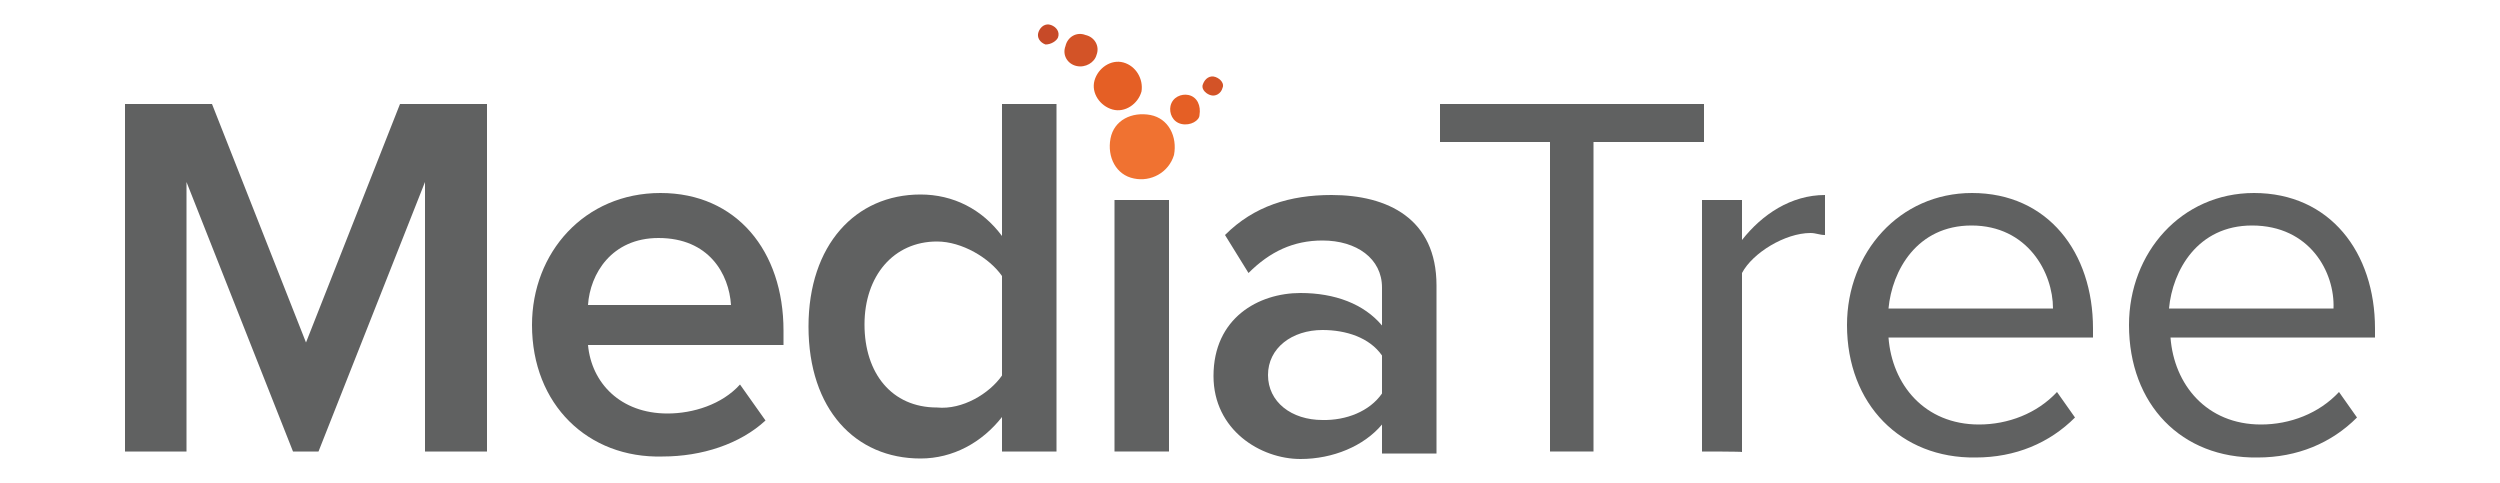
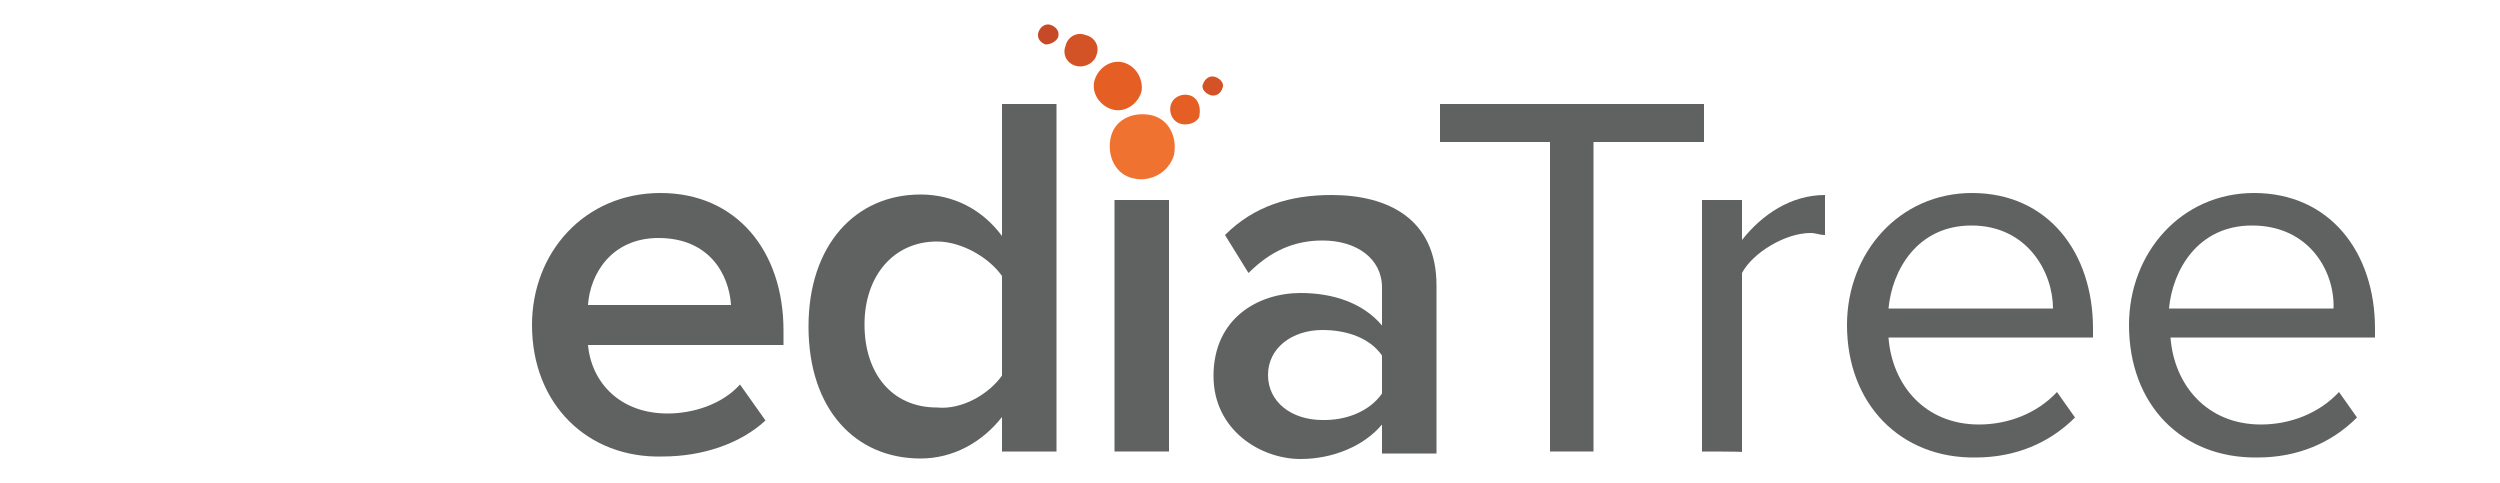
<svg xmlns="http://www.w3.org/2000/svg" version="1.1" id="_x2014_ÎÓÈ_x5F_1" x="0px" y="0px" viewBox="0 0 500 96.6" style="enable-background:new 0 0 500 96.6;" xml:space="preserve">
  <style type="text/css">
	.st0{fill:#F07231;}
	.st1{fill:#E55F25;}
	.st2{fill:#D35327;}
	.st3{fill:#C74A28;}
	.st4{fill:#606161;}
</style>
  <g>
    <g>
      <path class="st0" d="M226.8,35.7c-3.6-0.7-5.4-4.3-4.7-8s4.3-5.4,8-4.7c3.6,0.7,5.4,4.3,4.7,8C233.7,34.6,230.1,36.4,226.8,35.7z" />
      <path class="st1" d="M222.5,21.9c-2.5-0.7-4.3-3.3-3.6-5.8c0.7-2.5,3.3-4.3,5.8-3.6c2.5,0.7,4,3.3,3.6,5.8    C227.6,20.8,225,22.6,222.5,21.9z" />
      <path class="st1" d="M236.3,24.8c-1.8-0.4-2.5-2.2-2.2-3.6c0.4-1.8,2.2-2.5,3.6-2.2c1.8,0.4,2.5,2.2,2.2,4    C239.9,24.1,238.1,25.2,236.3,24.8z" />
      <path class="st2" d="M242,19c-1.1-0.4-1.8-1.4-1.4-2.2c0.4-1.1,1.4-1.8,2.5-1.4s1.8,1.4,1.4,2.2C244.2,18.7,243.1,19.4,242,19z" />
      <path class="st2" d="M215.3,13.2c-1.8-0.4-2.9-2.2-2.2-4c0.4-1.8,2.2-2.9,4-2.2c1.8,0.4,2.9,2.2,2.2,4    C218.9,12.5,217.1,13.6,215.3,13.2z" />
      <path class="st3" d="M209.1,8.9c-1.1-0.4-1.8-1.4-1.4-2.5c0.4-1.1,1.4-1.8,2.5-1.4s1.8,1.4,1.4,2.5C211.3,8.2,210.2,8.9,209.1,8.9    z" />
    </g>
    <g>
-       <path class="st4" d="M85,90.3V36.4L63.7,90.3h-5.1L37.3,36.4v53.9H25V20.8h17.4l18.8,47.7L80,20.8h17.4v69.5H85z" />
      <path class="st4" d="M106.4,65c0-14.5,10.5-26.4,25.7-26.4c15.2,0,24.6,11.6,24.6,27.5v2.9h-39.1c0.7,7.6,6.5,13.7,15.9,13.7    c5.1,0,10.9-1.8,14.5-5.8l5.1,7.2c-5.1,4.7-12.7,7.2-20.6,7.2C117.6,91.7,106.4,80.9,106.4,65z M131.7,47.6    c-9.4,0-13.7,7.2-14.1,13.4h28.6C145.8,54.8,141.8,47.6,131.7,47.6z" />
      <path class="st4" d="M200.4,90.3v-6.9c-4,5.1-9.8,8.3-16.3,8.3c-13,0-22.4-9.8-22.4-26.4c0-16.3,9.4-26.4,22.4-26.4    c6.5,0,12.3,2.9,16.3,8.3V20.8h10.9v69.5H200.4z M200.4,75.1V55.2c-2.5-3.6-8-6.9-13-6.9c-8.7,0-14.5,6.9-14.5,16.6    s5.4,16.6,14.5,16.6C192.5,82,197.9,78.7,200.4,75.1z" />
      <path class="st4" d="M222.9,90.3V40h10.9v50.3H222.9z" />
      <path class="st4" d="M276.4,90.3v-5.4c-3.6,4.3-9.8,6.9-16.3,6.9c-8,0-17.4-5.8-17.4-16.6c0-11.6,9-16.6,17.4-16.6    c6.9,0,12.7,2.2,16.3,6.5v-7.6c0-5.8-5.1-9.4-11.9-9.4c-5.8,0-10.5,2.2-14.8,6.5l-4.7-7.6c5.8-5.8,13-8,21.3-8    c11.2,0,21,4.7,21,18.1v33.6h-10.9V90.3z M276.4,78.7v-7.6c-2.5-3.6-7.2-5.1-11.9-5.1c-6.1,0-10.9,3.6-10.9,9c0,5.4,4.7,9,10.9,9    C269.2,84.1,273.9,82.3,276.4,78.7z" />
      <path class="st4" d="M310,90.3V28.4H288v-7.6h52.8v7.6h-22.1v61.9H310z" />
      <path class="st4" d="M340.4,90.3V40h8v8c4-5.1,9.8-9,16.6-9v8c-1.1,0-1.8-0.4-2.9-0.4c-5.1,0-11.6,4-13.7,8v35.8    C348.4,90.3,340.4,90.3,340.4,90.3z" />
      <path class="st4" d="M369.4,65c0-14.5,10.5-26.4,25-26.4c15.2,0,24.2,11.9,24.2,27.1v1.8h-40.9c0.7,9.4,7.2,17.4,18.1,17.4    c5.8,0,11.6-2.2,15.6-6.5l3.6,5.1c-5.1,5.1-11.9,8-19.9,8C380.2,91.7,369.4,80.9,369.4,65z M394.3,45.1c-10.9,0-15.9,9-16.6,16.6    h32.9C410.6,54.5,405.5,45.1,394.3,45.1z" />
      <path class="st4" d="M425.8,65c0-14.5,10.5-26.4,25-26.4c15.2,0,24.2,11.9,24.2,27.1v1.8h-40.9c0.7,9.4,7.2,17.4,18.1,17.4    c5.8,0,11.6-2.2,15.6-6.5l3.6,5.1c-5.1,5.1-11.9,8-19.9,8C436.3,91.7,425.8,80.9,425.8,65z M450.4,45.1c-10.9,0-15.9,9-16.6,16.6    h32.9C467,54.5,462,45.1,450.4,45.1z" />
    </g>
  </g>
</svg>